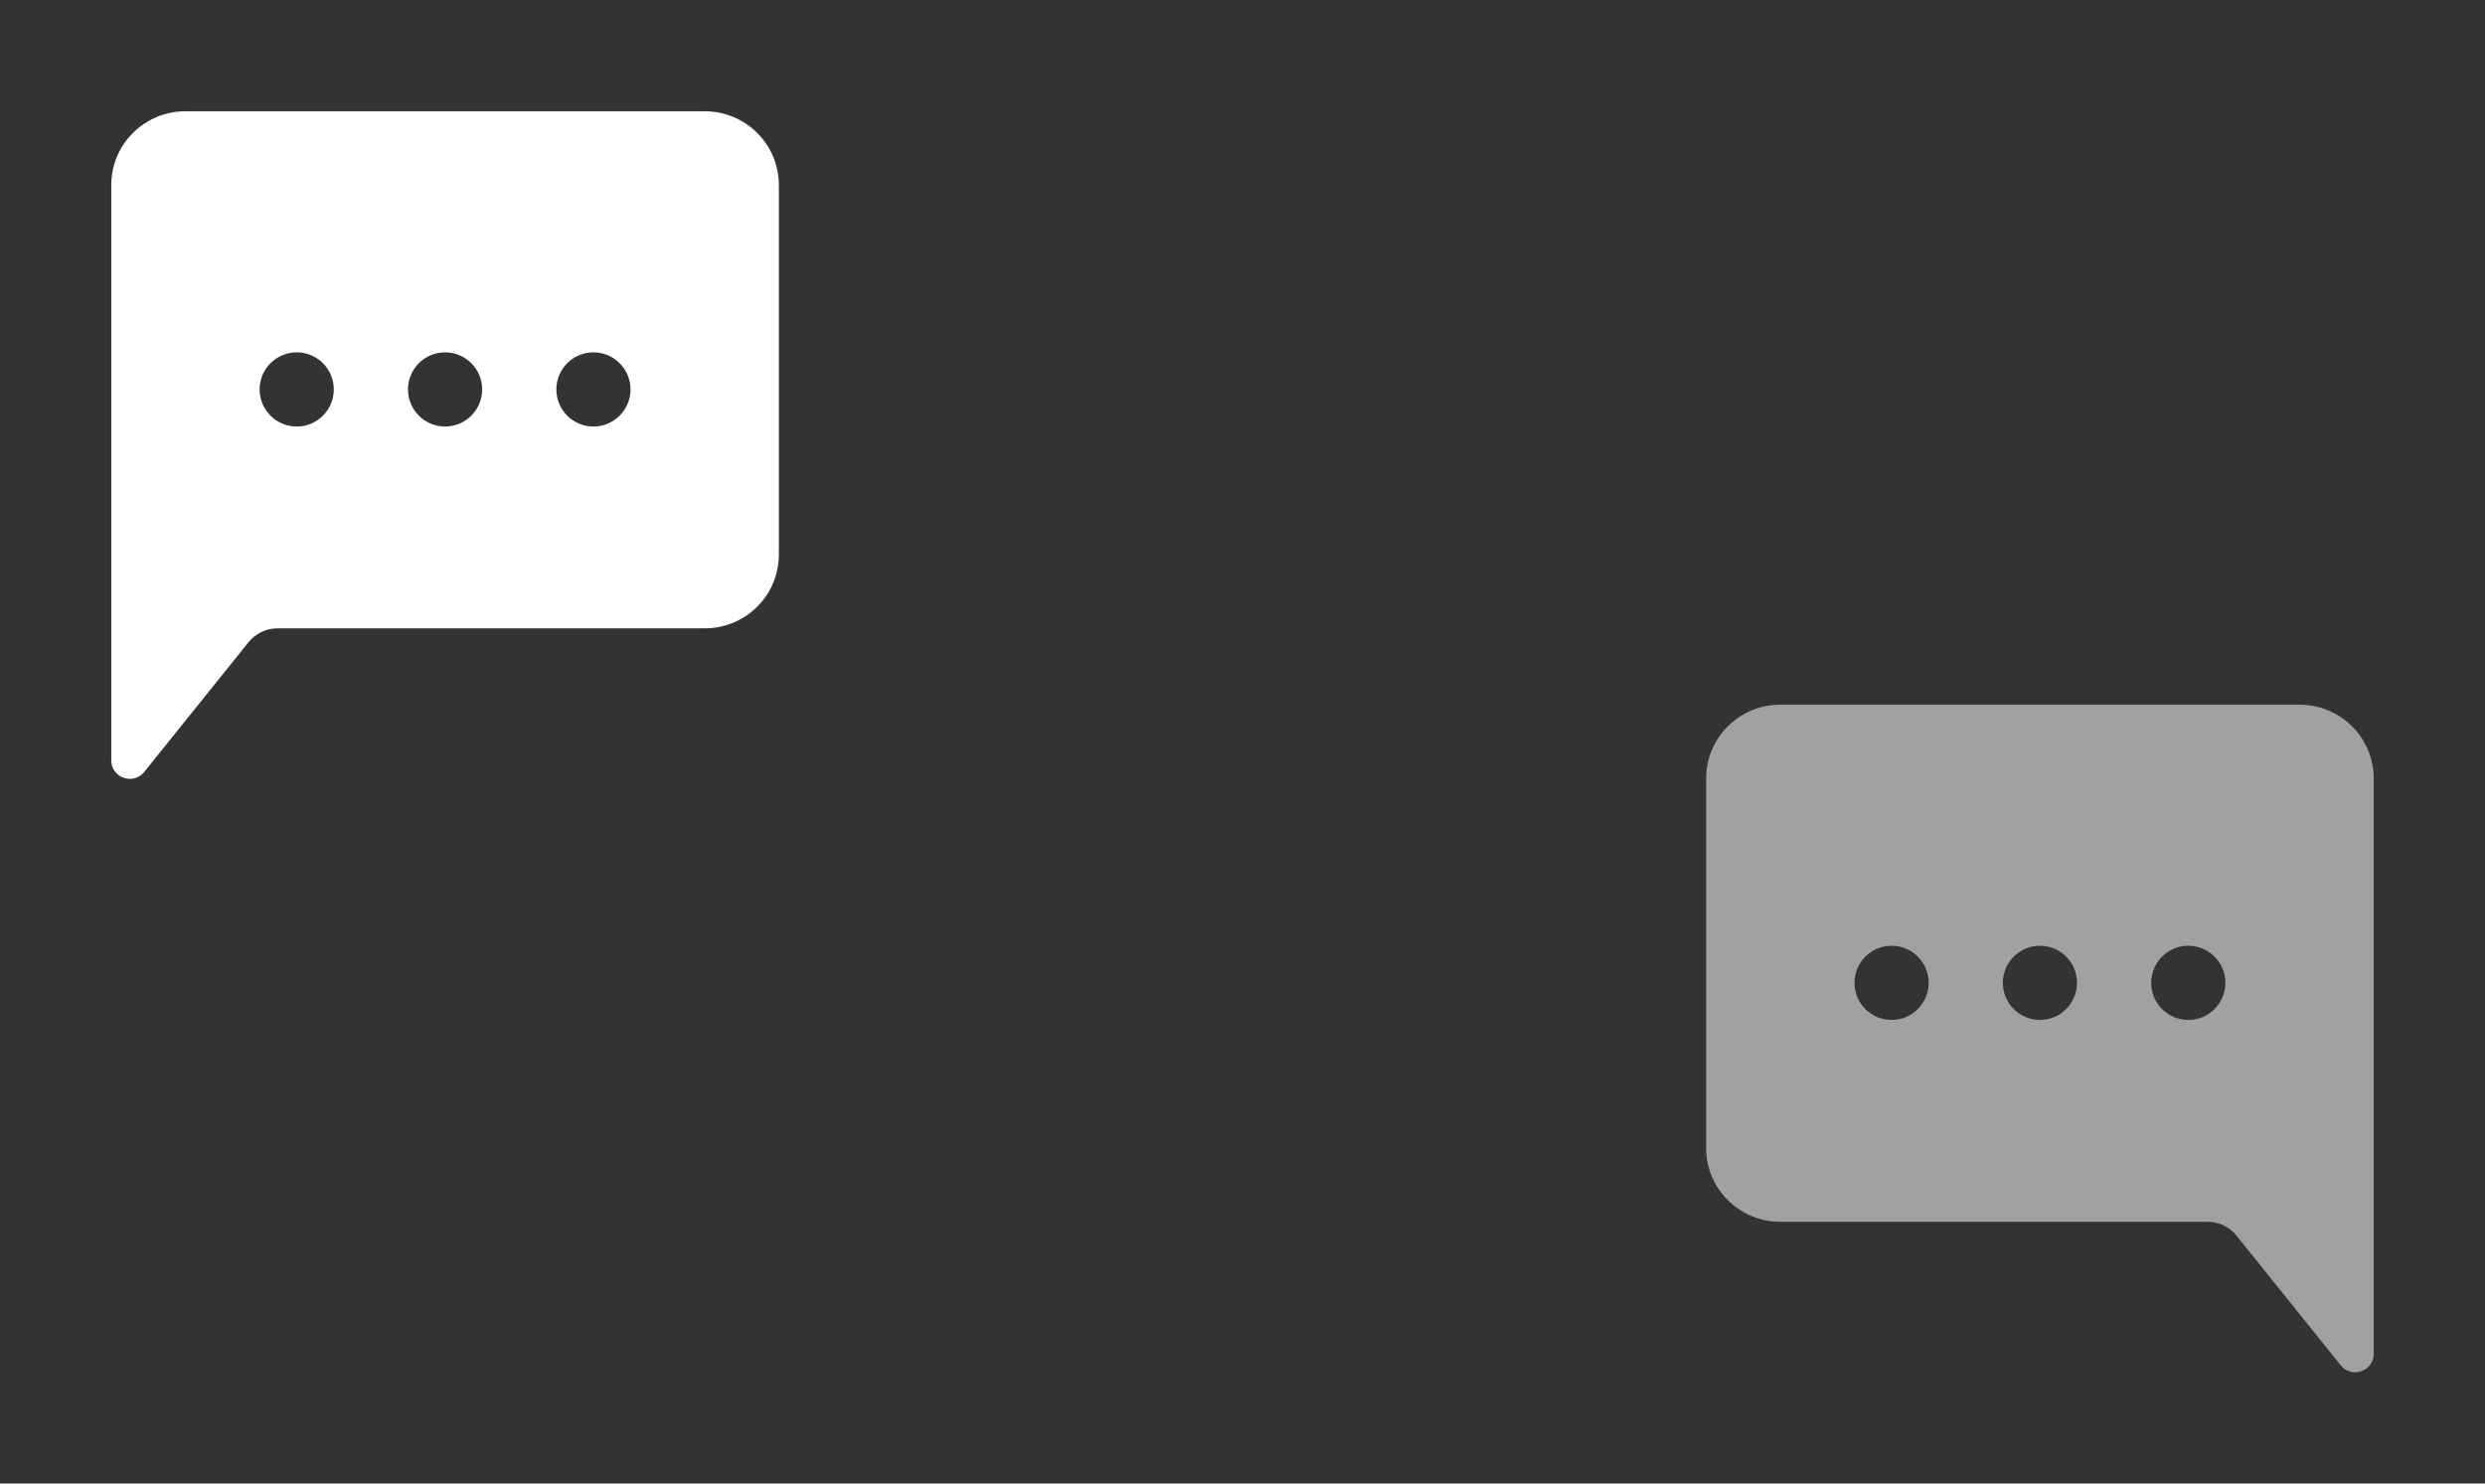
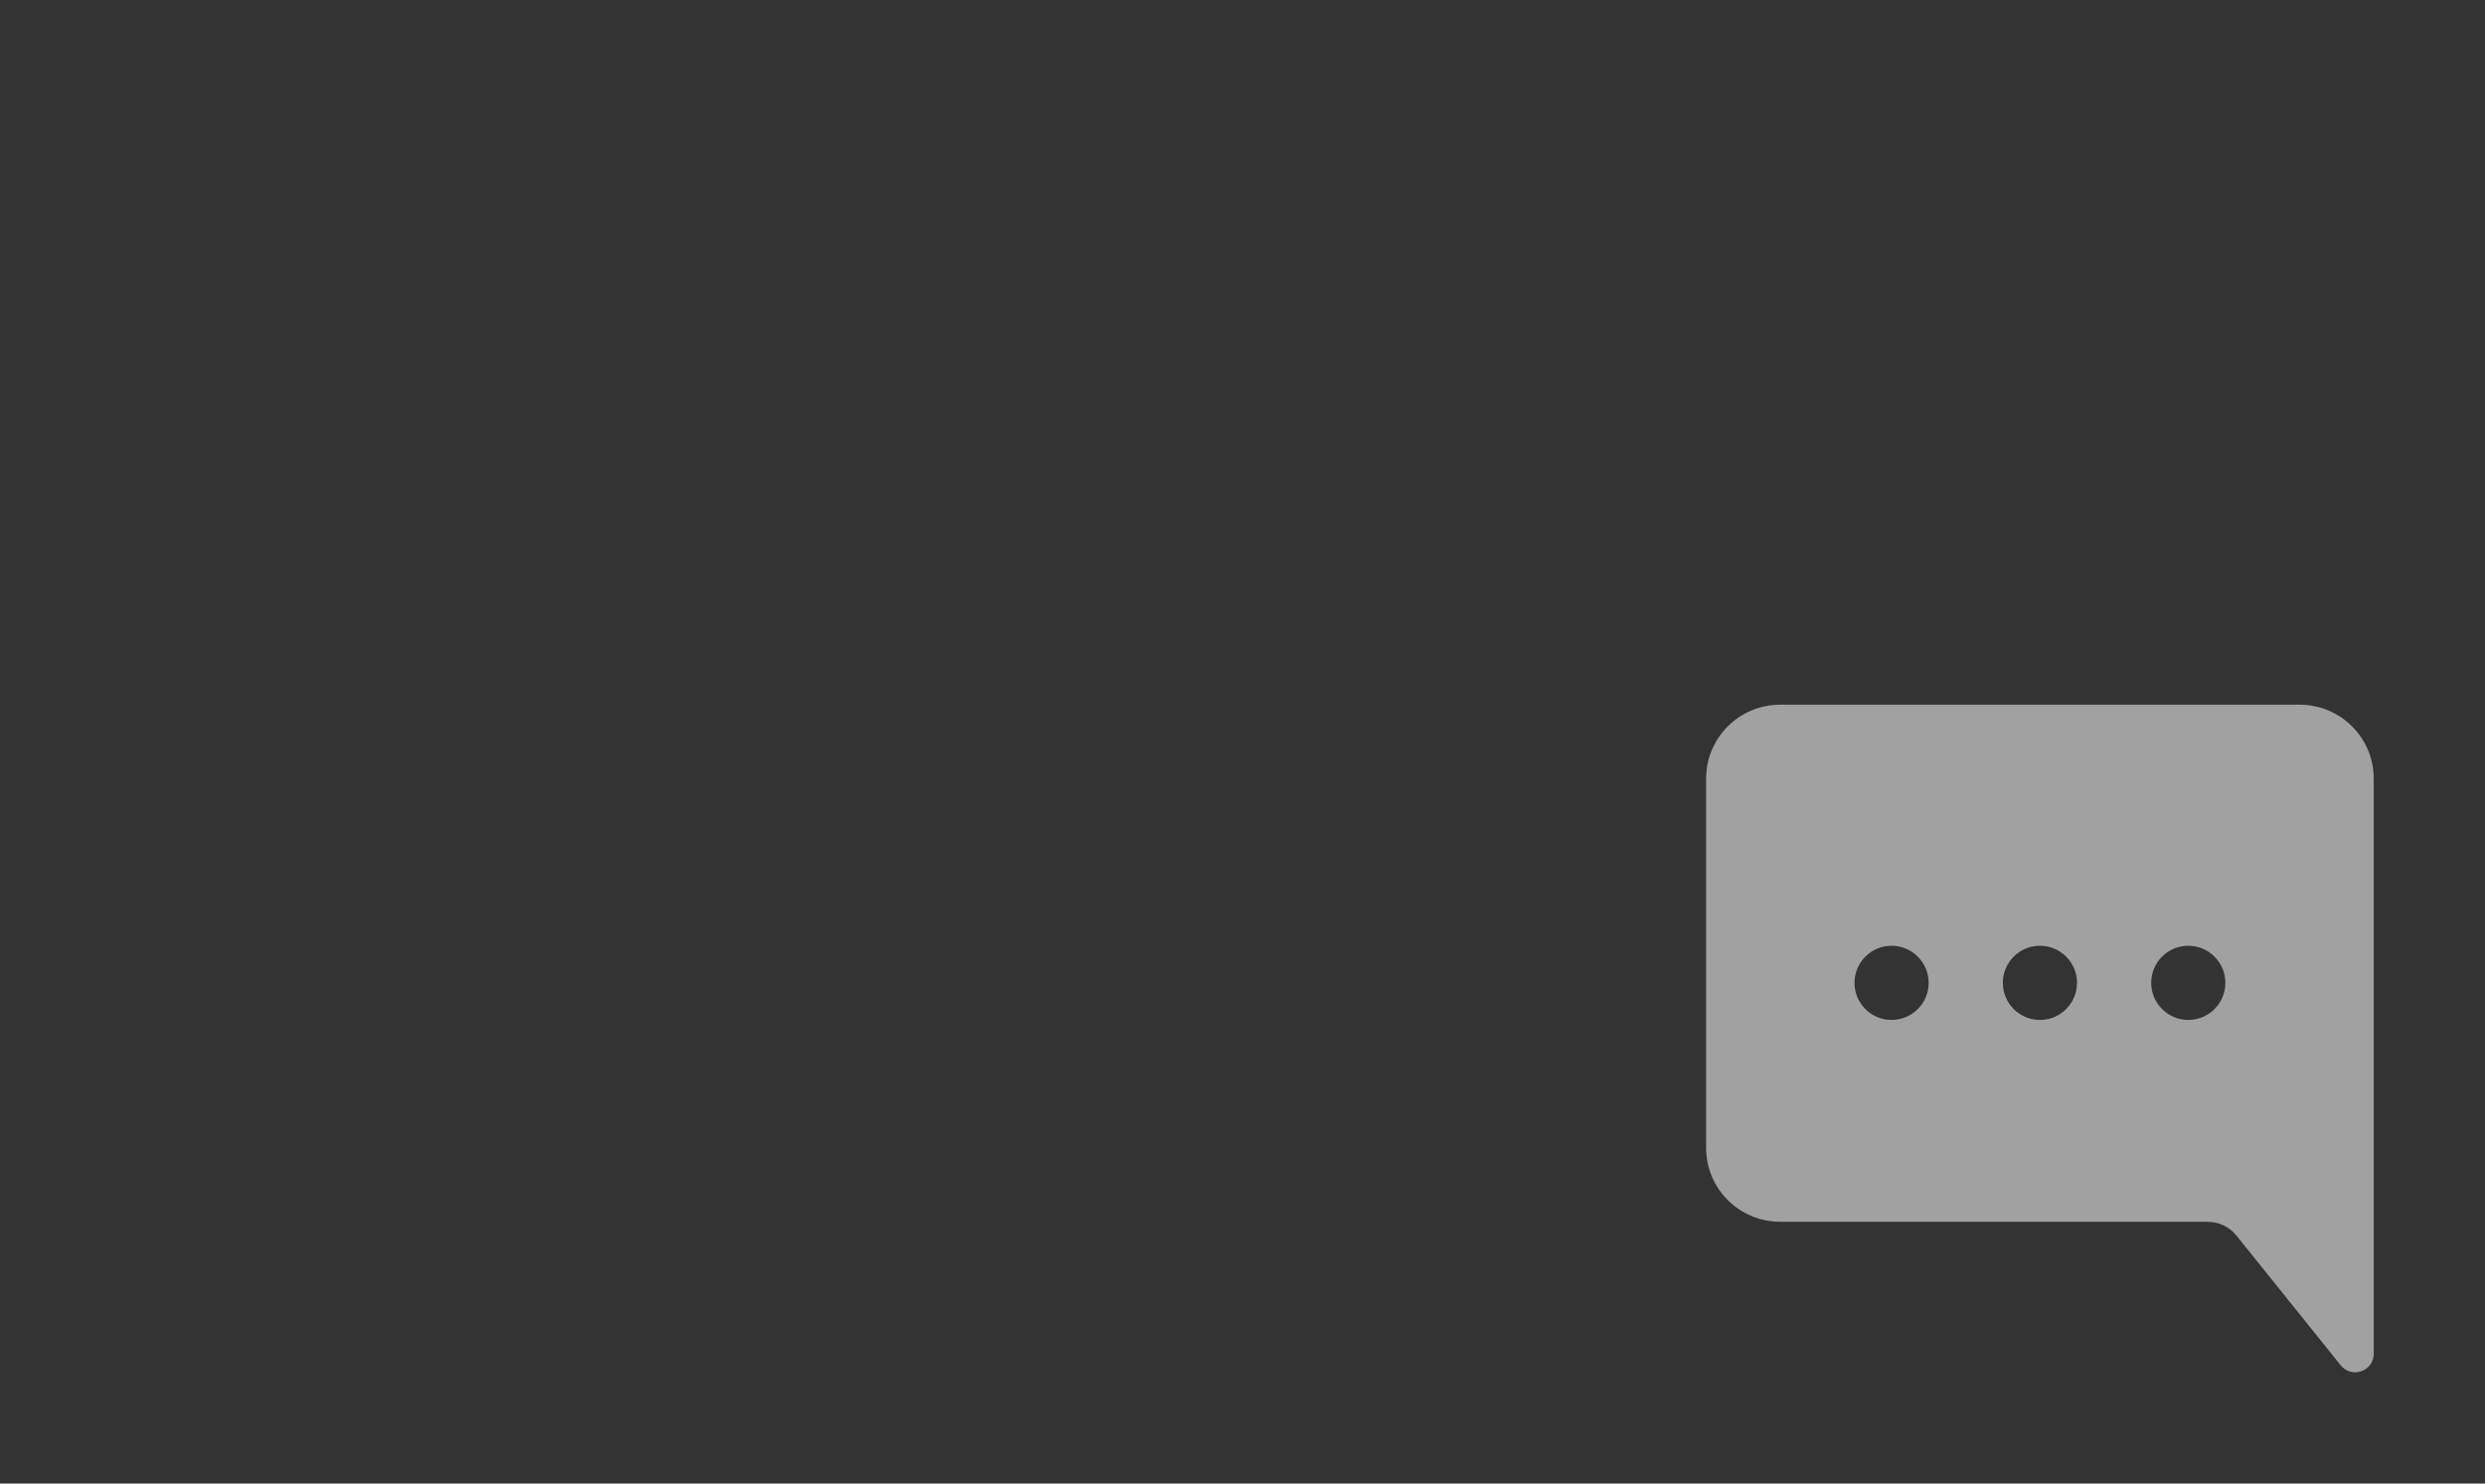
<svg xmlns="http://www.w3.org/2000/svg" width="67" height="40" viewBox="0 0 67 40" fill="none">
  <rect x="0" y="0" width="67" height="40" fill="#333333" stroke="none" />
-   <path fill-rule="evenodd" clip-rule="evenodd" d="M5 3H19C20.105 3 21 3.891 21 4.991V14.951C21 16.051 20.105 16.942 19 16.942H7.481C7.177 16.942 6.89 17.08 6.7 17.316L3.89 20.812C3.595 21.18 3 20.972 3 20.501V4.991C3 3.891 3.895 3 5 3ZM9 10.5C9 11.052 8.552 11.5 8 11.5C7.448 11.5 7 11.052 7 10.5C7 9.948 7.448 9.5 8 9.5C8.552 9.5 9 9.948 9 10.5ZM13 10.5C13 11.052 12.552 11.5 12 11.5C11.448 11.5 11 11.052 11 10.5C11 9.948 11.448 9.5 12 9.5C12.552 9.5 13 9.948 13 10.5ZM16 11.5C16.552 11.5 17 11.052 17 10.5C17 9.948 16.552 9.5 16 9.5C15.448 9.5 15 9.948 15 10.5C15 11.052 15.448 11.5 16 11.5Z" fill="white" />
  <path fill-rule="evenodd" clip-rule="evenodd" d="M62 19H48C46.895 19 46 19.892 46 20.991V30.951C46 32.051 46.895 32.942 48 32.942H59.519C59.823 32.942 60.111 33.08 60.3 33.316L63.11 36.812C63.405 37.18 64 36.972 64 36.501V20.991C64 19.892 63.105 19 62 19ZM58 26.5C58 27.052 58.448 27.5 59 27.5C59.552 27.5 60 27.052 60 26.5C60 25.948 59.552 25.5 59 25.5C58.448 25.5 58 25.948 58 26.5ZM54 26.5C54 27.052 54.448 27.5 55 27.5C55.552 27.5 56 27.052 56 26.5C56 25.948 55.552 25.5 55 25.5C54.448 25.5 54 25.948 54 26.5ZM51 27.5C50.448 27.5 50 27.052 50 26.5C50 25.948 50.448 25.5 51 25.5C51.552 25.5 52 25.948 52 26.5C52 27.052 51.552 27.5 51 27.5Z" fill="white" fill-opacity="0.54" />
</svg>